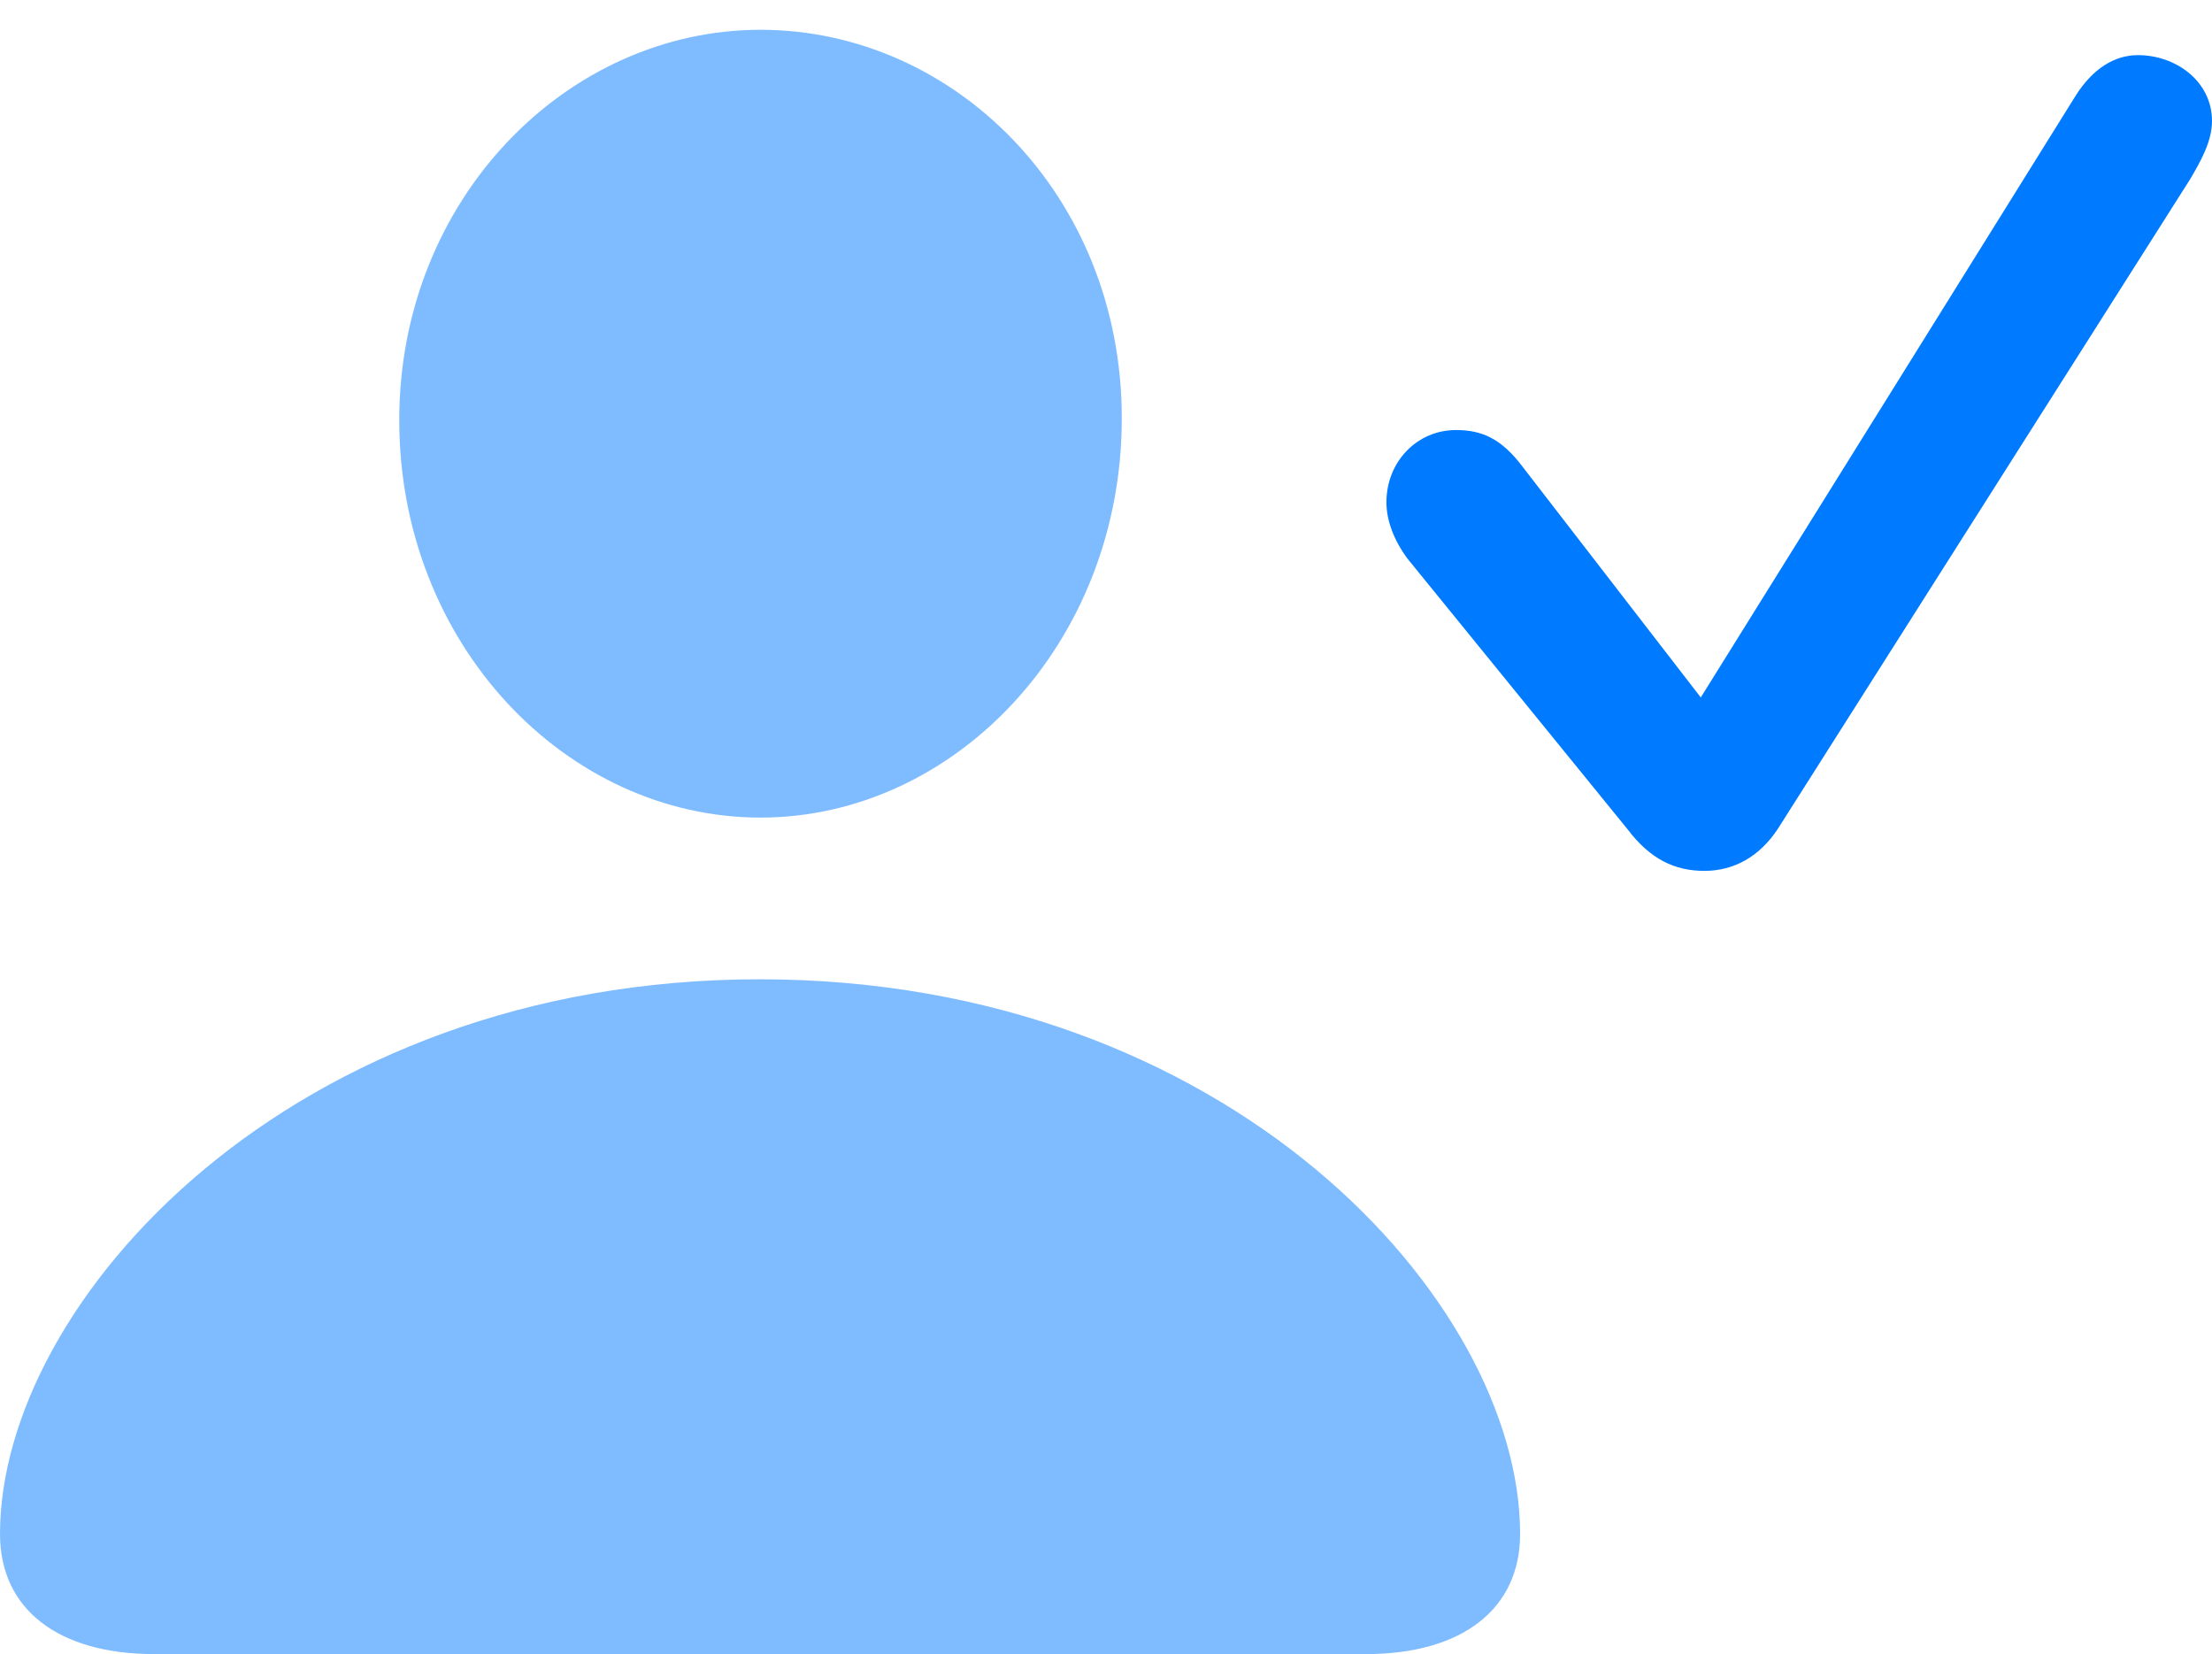
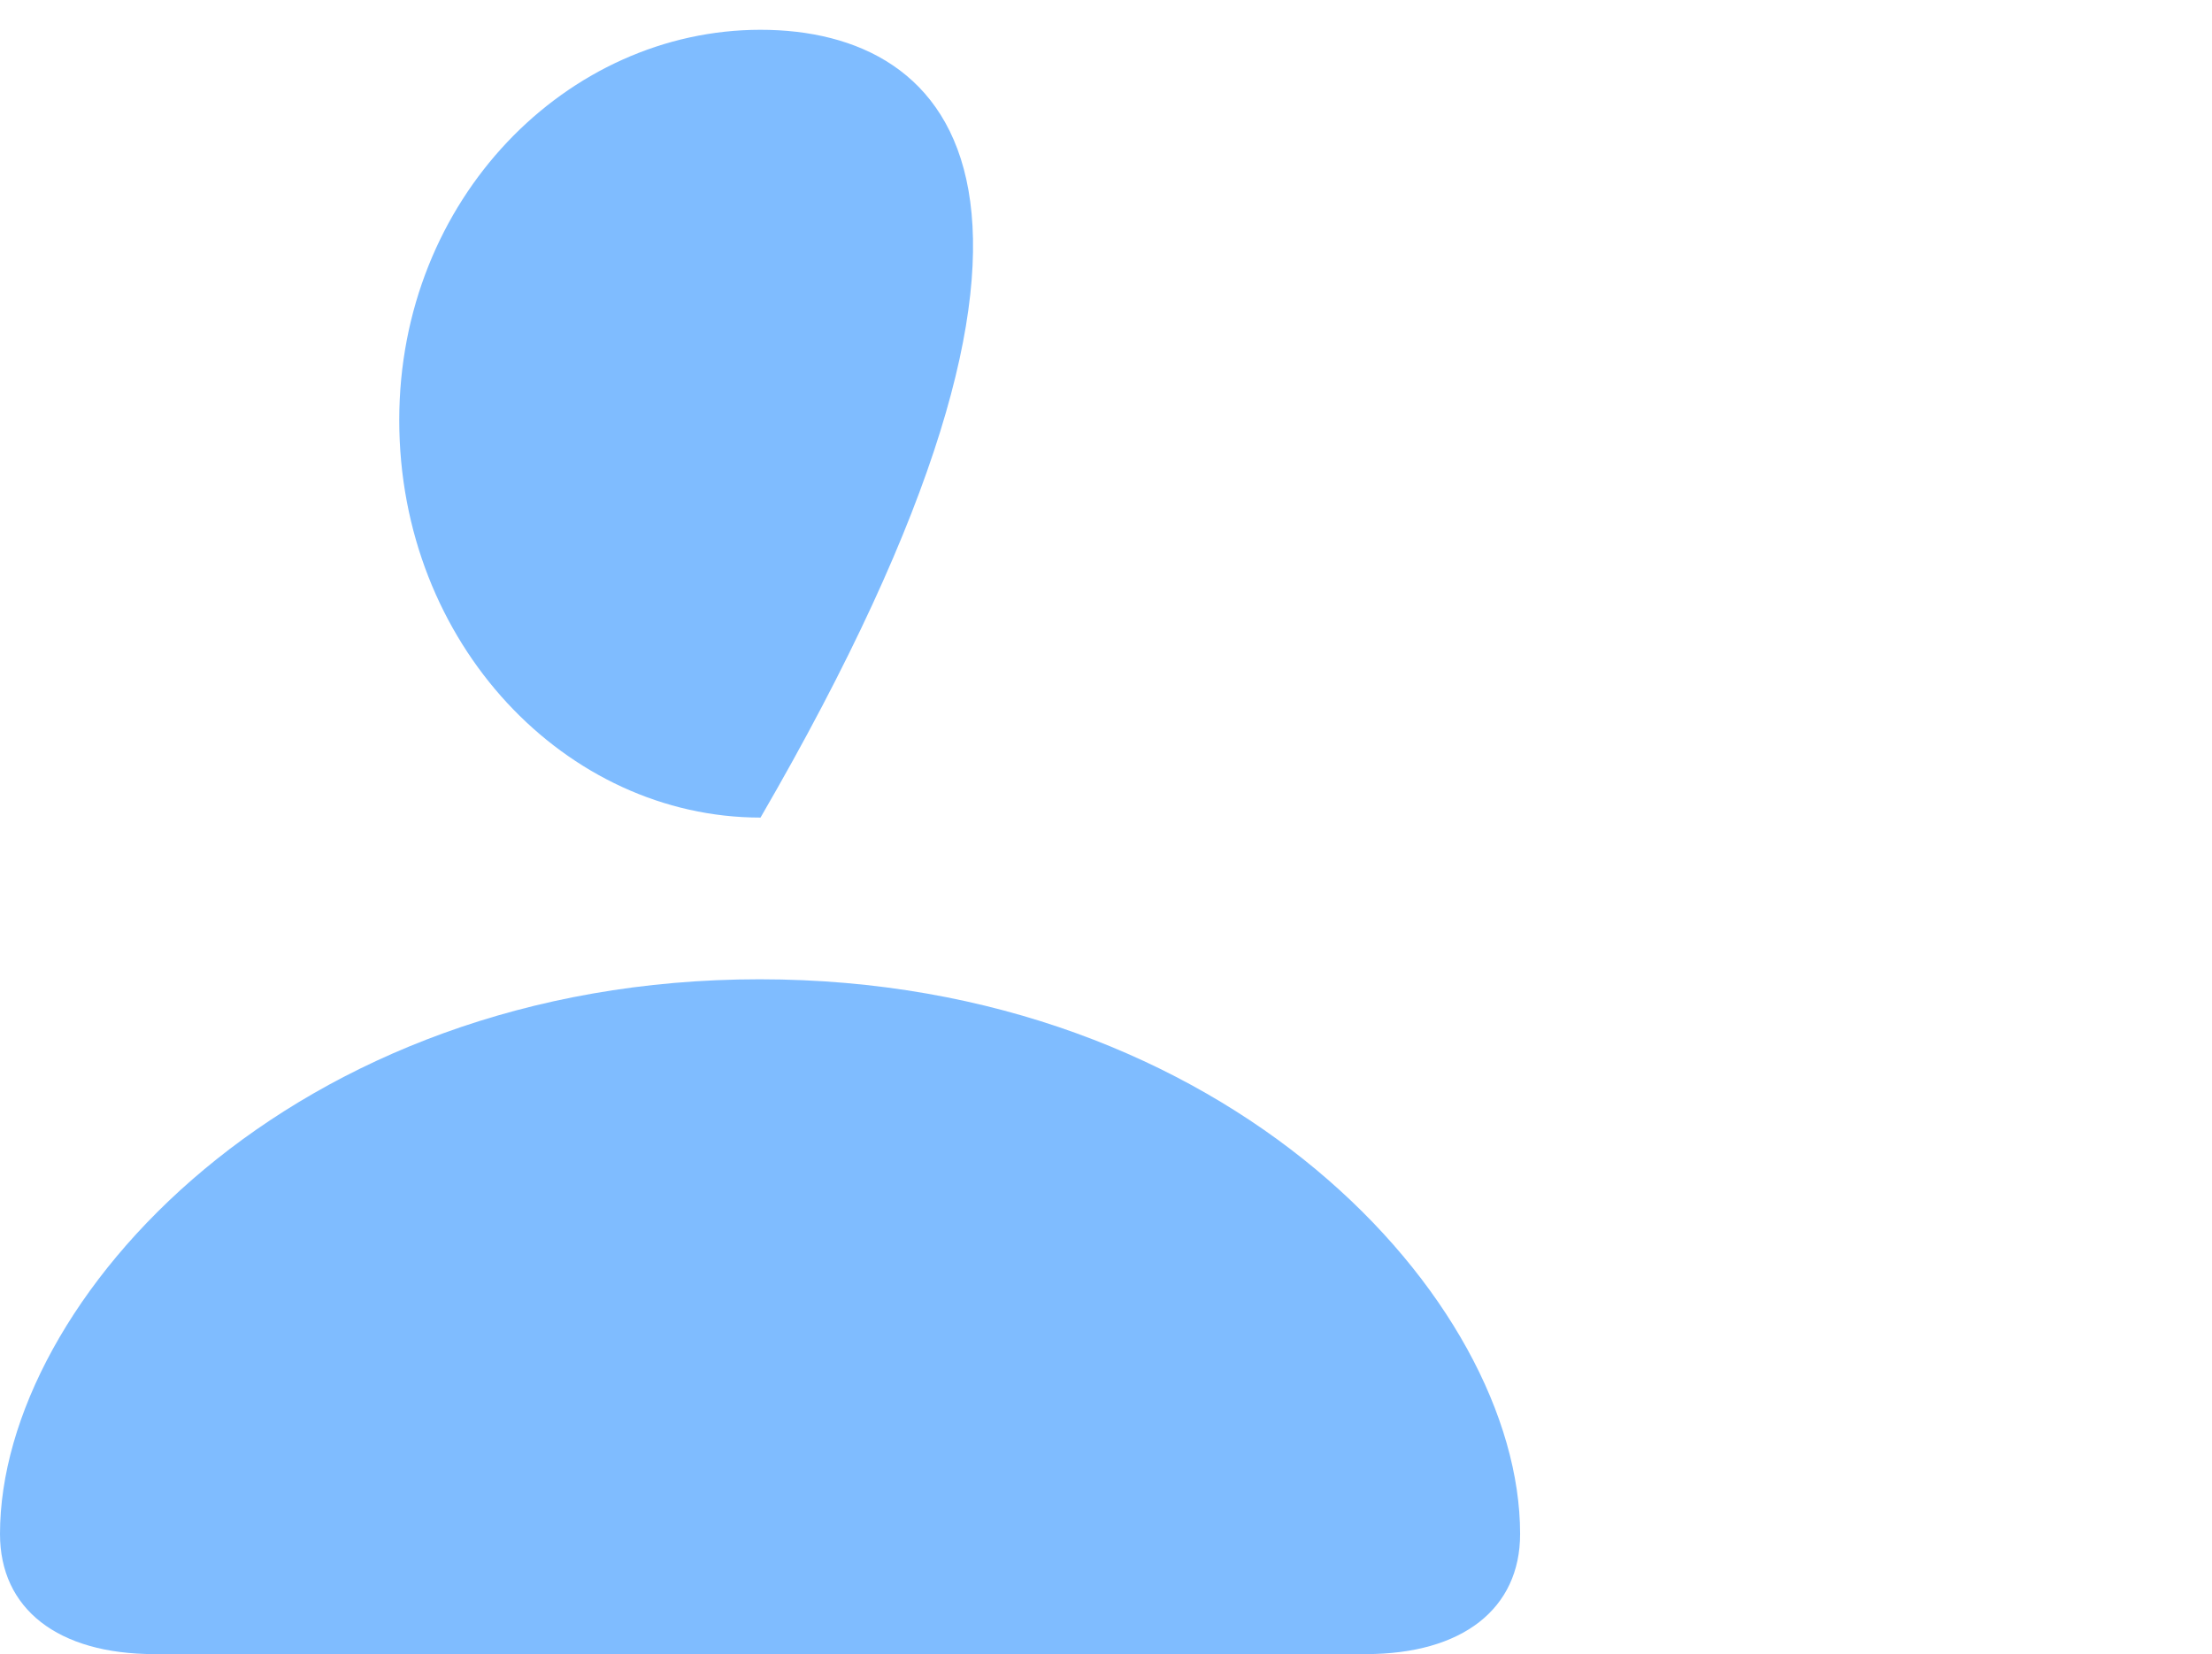
<svg xmlns="http://www.w3.org/2000/svg" version="1.1" width="35.874" height="26.821">
  <g>
-     <rect height="26.821" opacity="0" width="35.874" x="0" y="0" />
-     <path d="M2.505 26.821L22.148 26.821C23.716 26.821 24.653 26.089 24.653 24.873C24.653 21.094 19.922 15.879 12.319 15.879C4.731 15.879 0 21.094 0 24.873C0 26.089 0.938 26.821 2.505 26.821ZM12.334 13.257C15.469 13.257 18.193 10.444 18.193 6.782C18.193 3.164 15.469 0.483 12.334 0.483C9.199 0.483 6.475 3.223 6.475 6.812C6.475 10.444 9.185 13.257 12.334 13.257Z" fill="#007aff" fill-opacity="0.5" />
-     <path d="M27.642 14.121C28.125 14.121 28.535 13.887 28.828 13.447L35.523 2.9C35.684 2.622 35.874 2.3 35.874 1.963C35.874 1.318 35.288 0.894 34.673 0.894C34.292 0.894 33.94 1.113 33.662 1.553L27.583 11.309L24.697 7.573C24.346 7.104 24.023 6.973 23.613 6.973C22.983 6.973 22.485 7.485 22.485 8.145C22.485 8.452 22.617 8.774 22.822 9.053L26.396 13.447C26.763 13.931 27.158 14.121 27.642 14.121Z" fill="#007aff" />
+     <path d="M2.505 26.821L22.148 26.821C23.716 26.821 24.653 26.089 24.653 24.873C24.653 21.094 19.922 15.879 12.319 15.879C4.731 15.879 0 21.094 0 24.873C0 26.089 0.938 26.821 2.505 26.821ZM12.334 13.257C18.193 3.164 15.469 0.483 12.334 0.483C9.199 0.483 6.475 3.223 6.475 6.812C6.475 10.444 9.185 13.257 12.334 13.257Z" fill="#007aff" fill-opacity="0.5" />
  </g>
</svg>